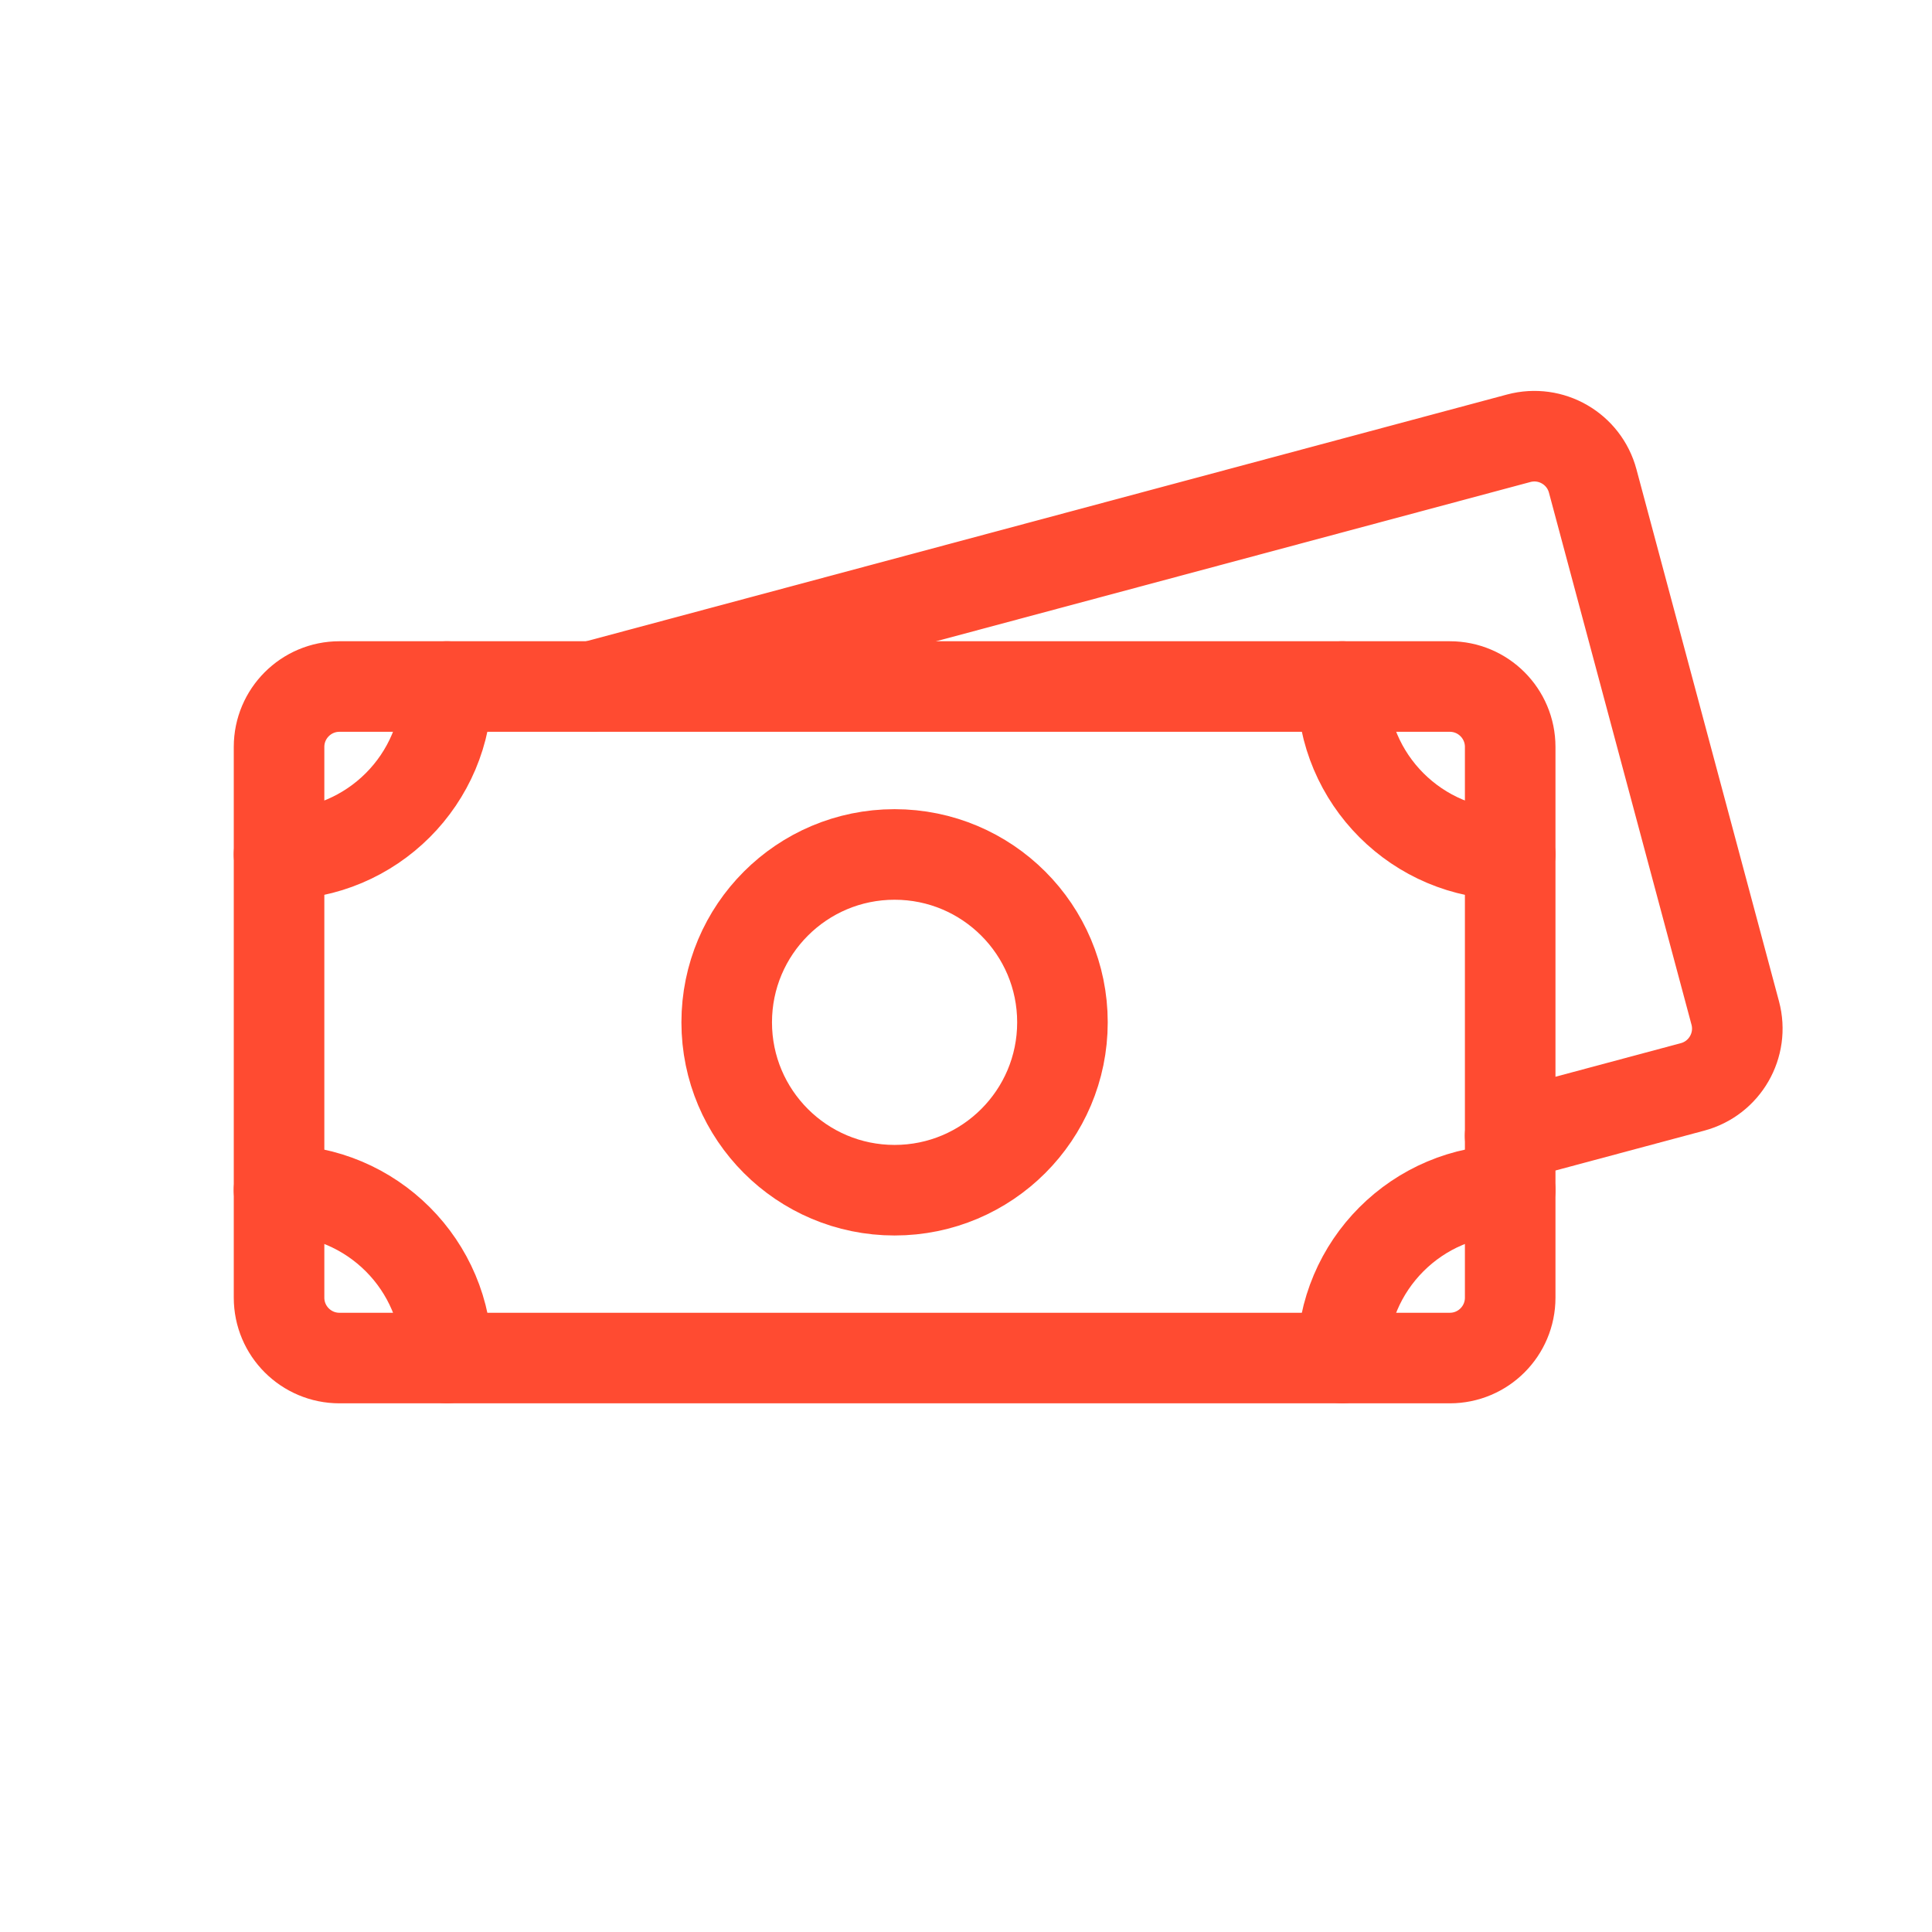
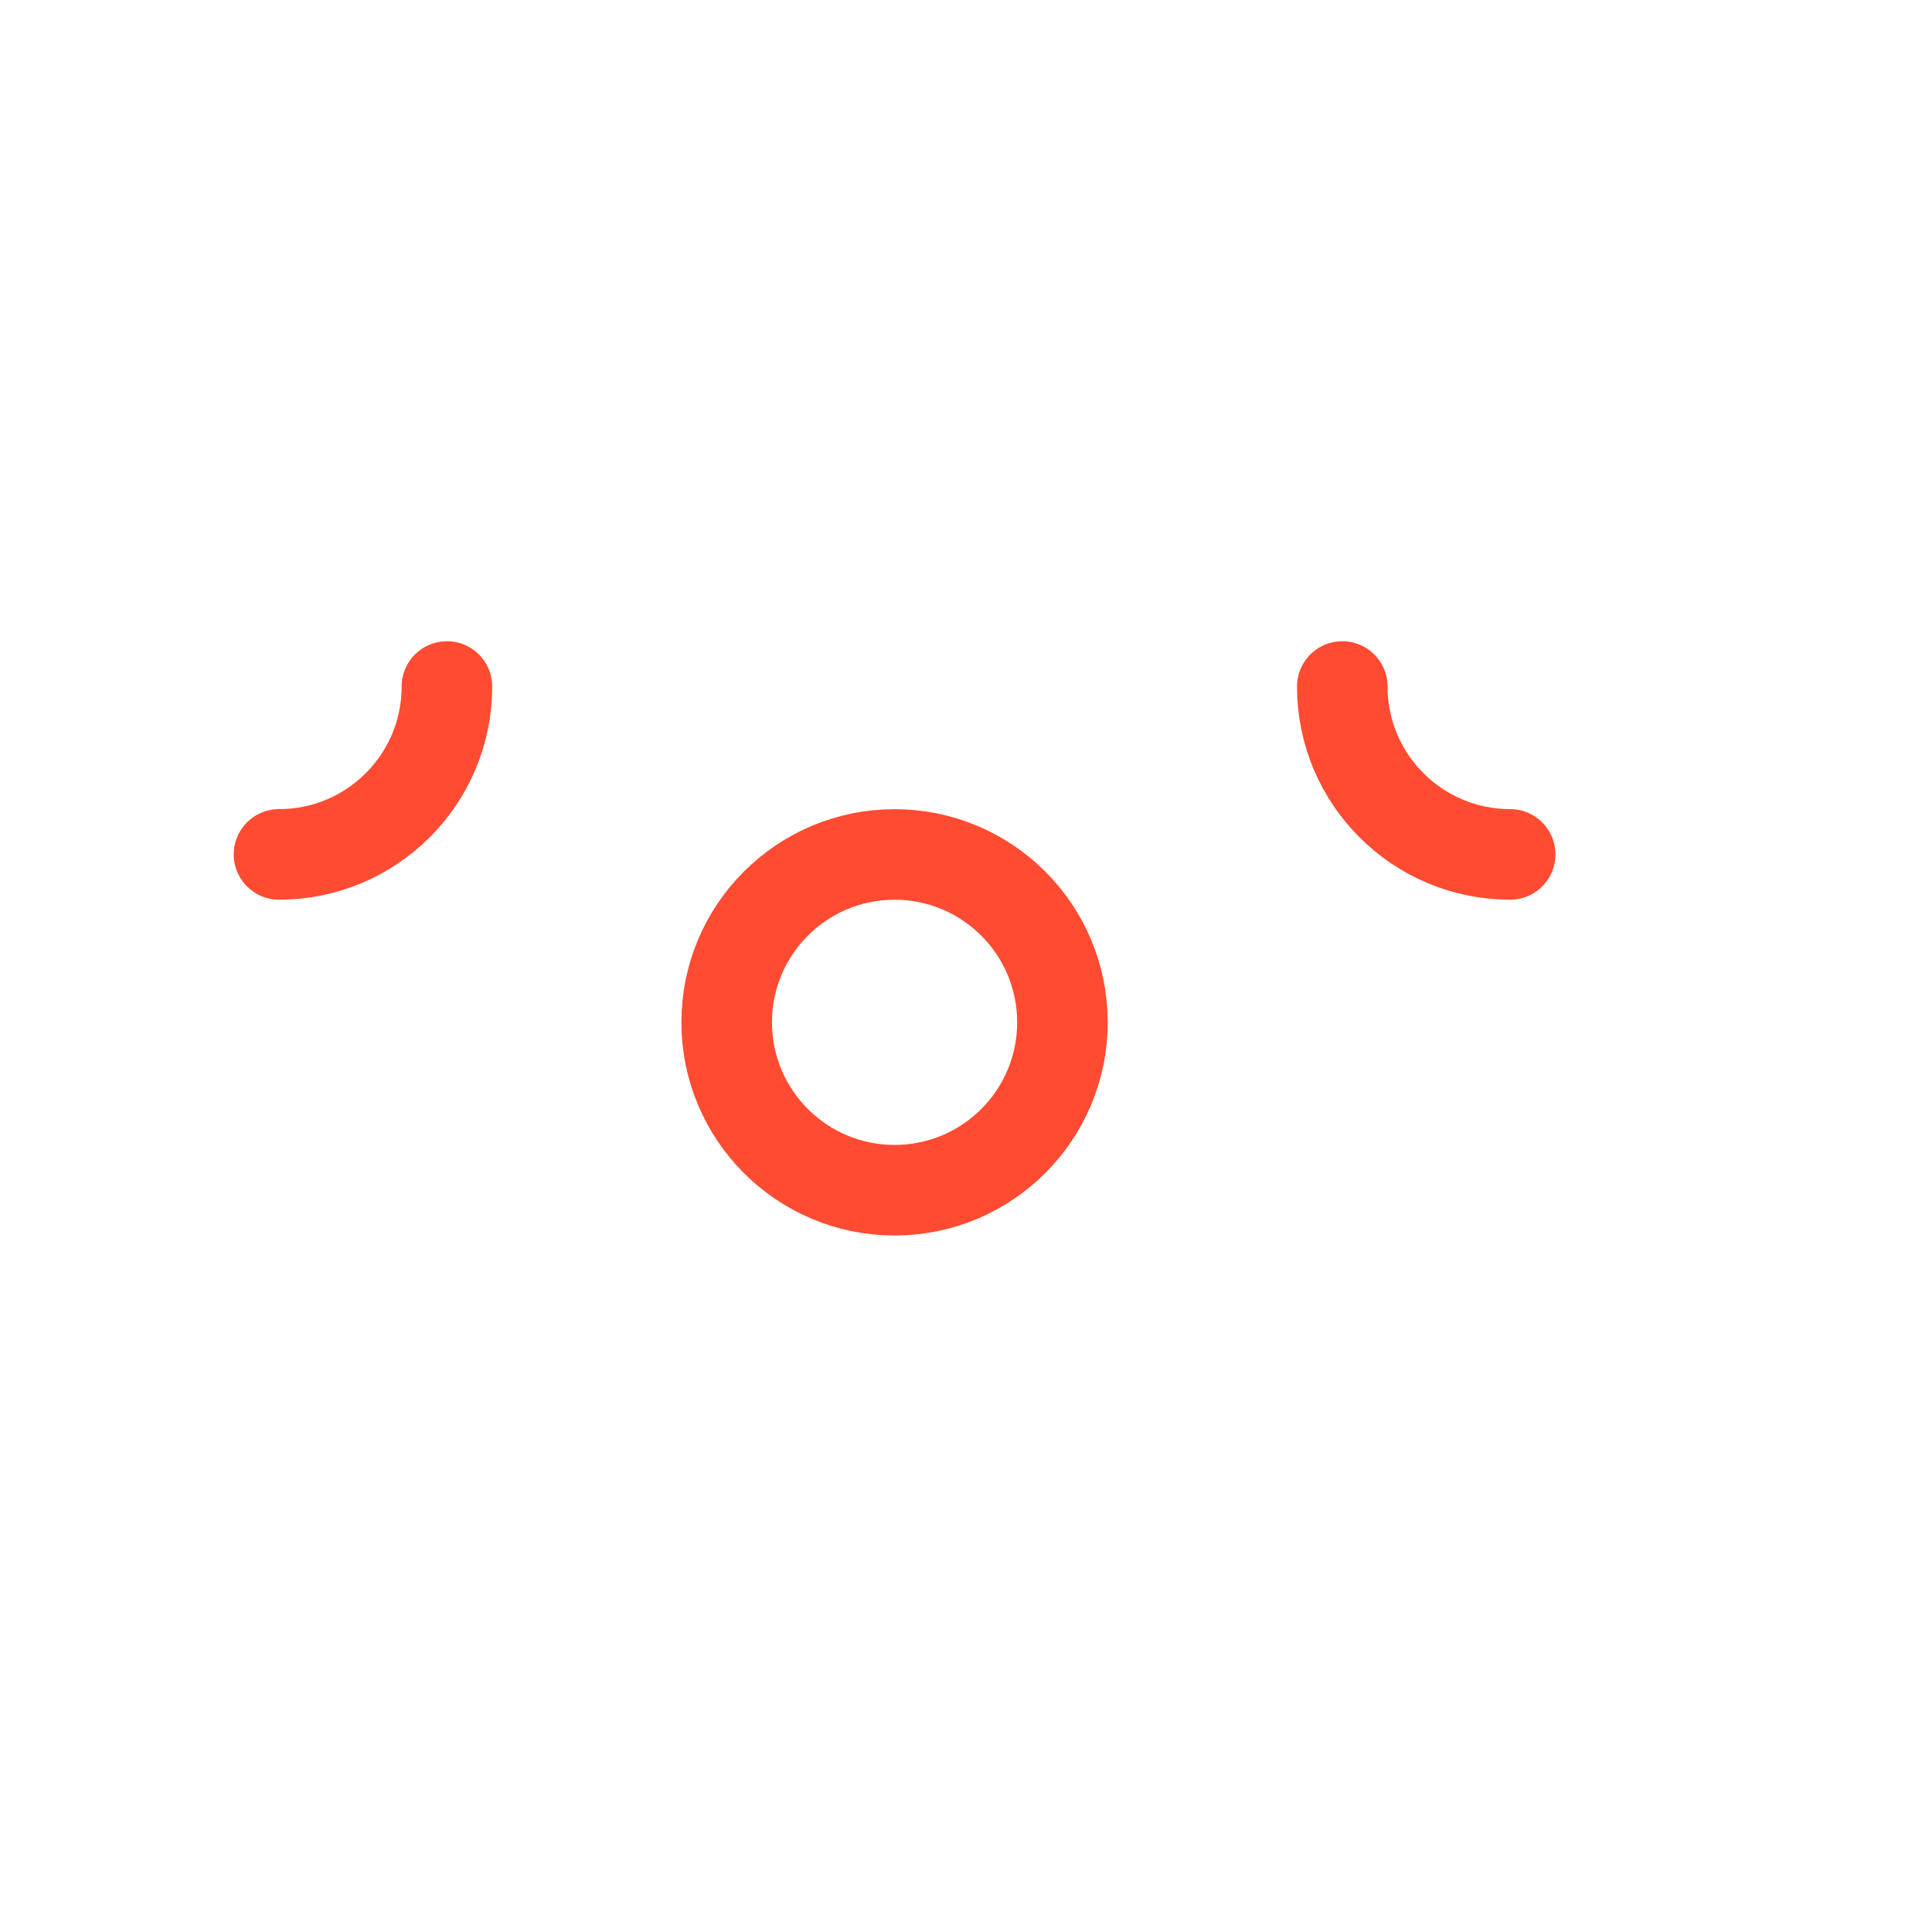
<svg xmlns="http://www.w3.org/2000/svg" width="64" height="64" viewBox="0 0 64 64" fill="none">
-   <path d="M50.025 37.624L56.068 36.005C57.135 35.719 57.768 34.622 57.482 33.556L52.76 15.932C52.474 14.865 51.377 14.232 50.31 14.518L19.659 22.731" stroke="#FF4B31" stroke-width="3" stroke-linecap="round" />
  <circle cx="5.561" cy="5.561" r="5.561" transform="matrix(-1 0 0 1 35.195 28.305)" stroke="#FF4B31" stroke-width="3" />
-   <path d="M11.244 22.742L48.027 22.742C49.132 22.742 50.027 23.638 50.027 24.742V42.987C50.027 44.092 49.132 44.987 48.027 44.987H11.244C10.14 44.987 9.244 44.092 9.244 42.987V24.742C9.244 23.638 10.14 22.742 11.244 22.742Z" stroke="#FF4B31" stroke-width="3" stroke-linecap="round" />
  <path d="M14.805 22.742C14.805 25.814 12.315 28.303 9.243 28.303" stroke="#FF4B31" stroke-width="3" stroke-linecap="round" stroke-linejoin="round" />
-   <path d="M14.805 44.984C14.805 41.913 12.315 39.423 9.243 39.423" stroke="#FF4B31" stroke-width="3" stroke-linecap="round" stroke-linejoin="round" />
-   <path d="M44.465 44.984C44.465 41.913 46.955 39.423 50.026 39.423" stroke="#FF4B31" stroke-width="3" stroke-linecap="round" stroke-linejoin="round" />
  <path d="M44.465 22.742C44.465 25.814 46.955 28.303 50.026 28.303" stroke="#FF4B31" stroke-width="3" stroke-linecap="round" stroke-linejoin="round" />
</svg>